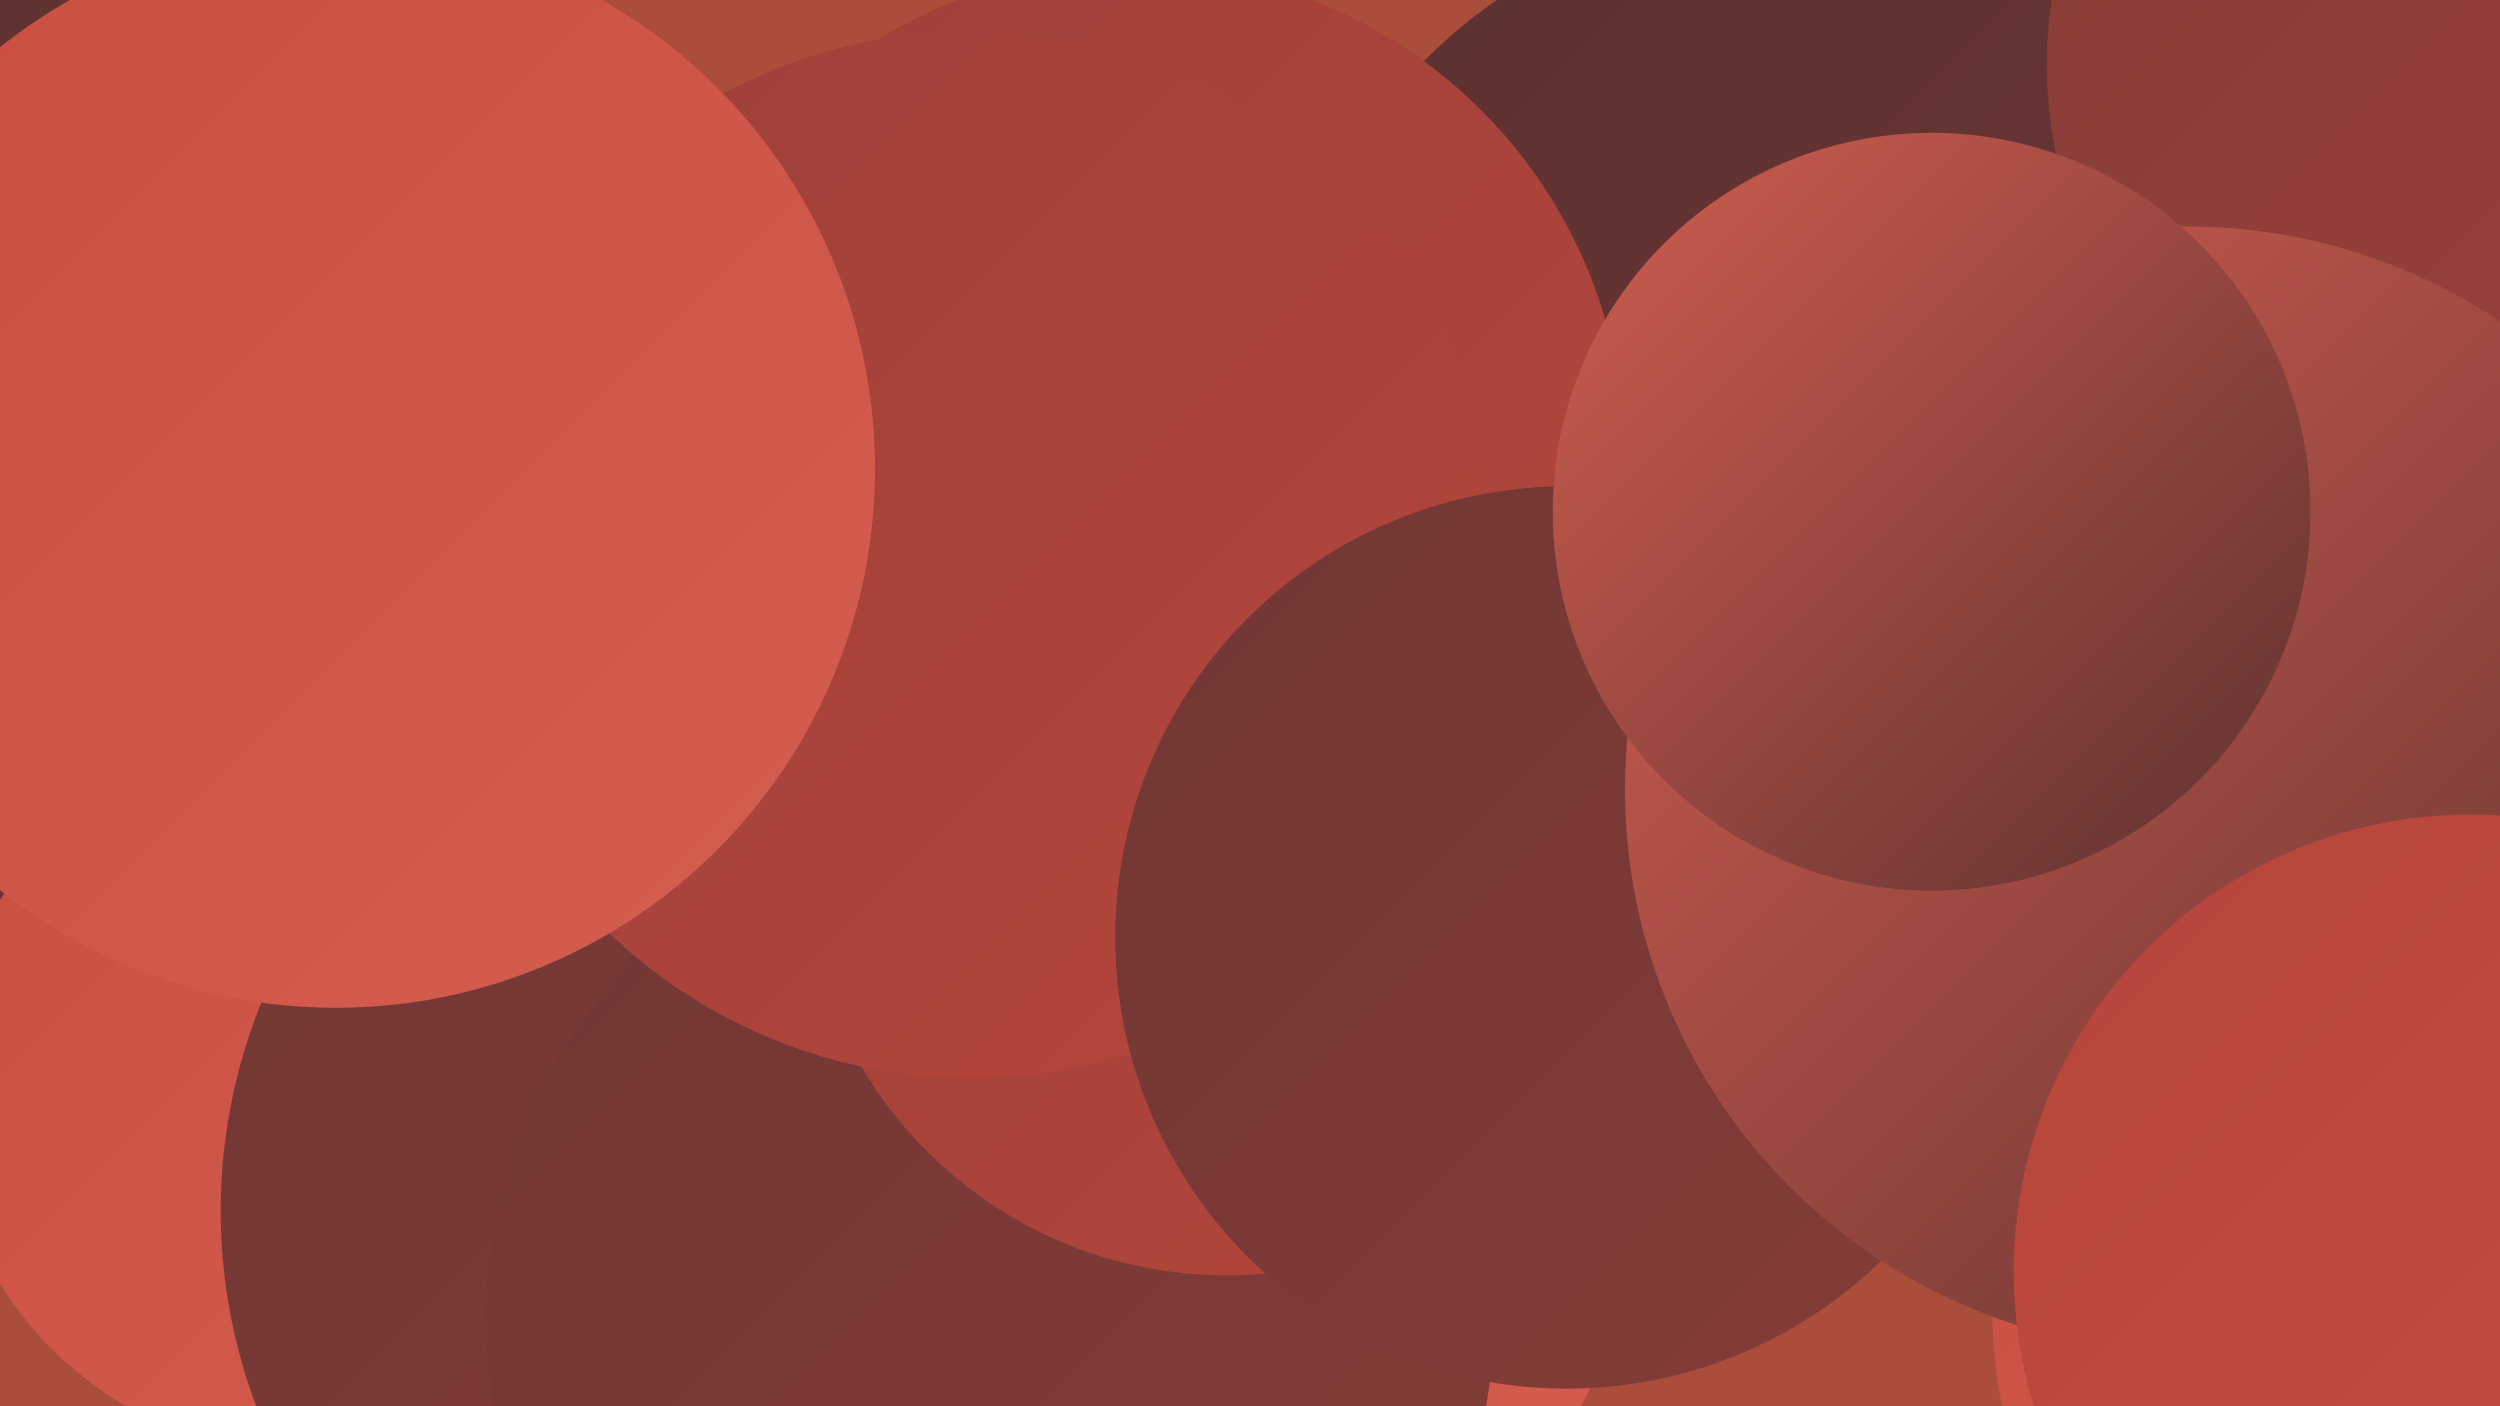
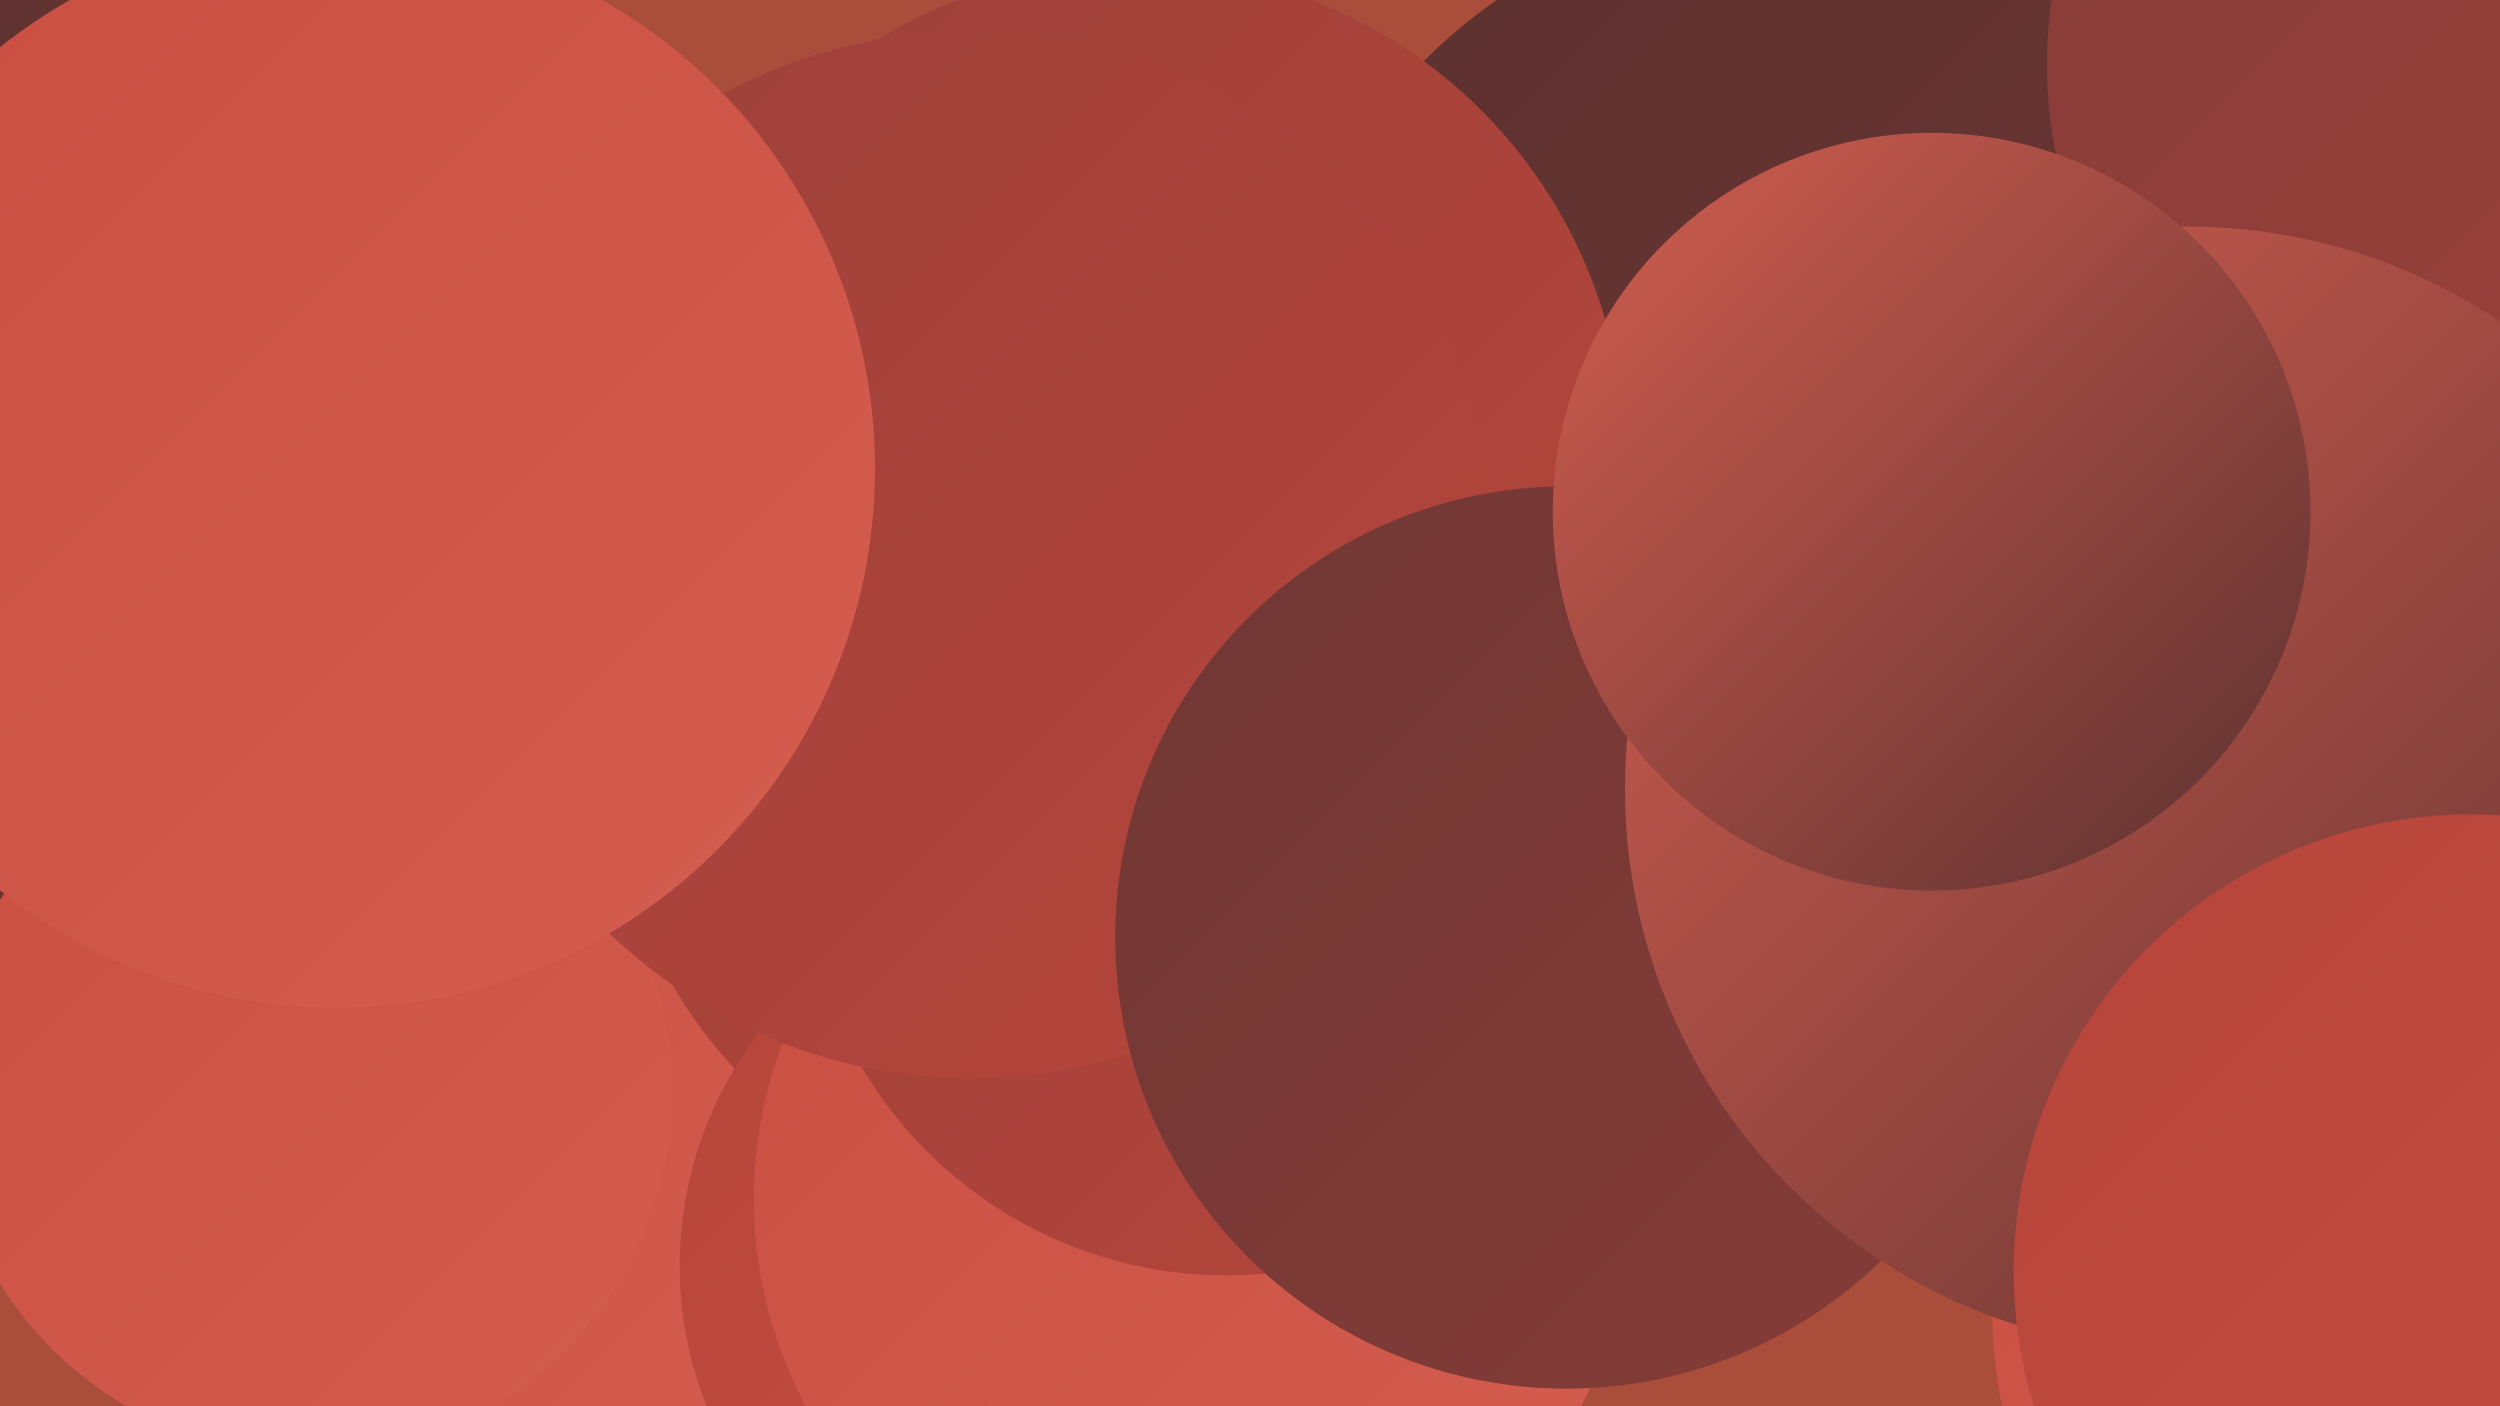
<svg xmlns="http://www.w3.org/2000/svg" width="1280" height="720">
  <defs>
    <linearGradient id="grad0" x1="0%" y1="0%" x2="100%" y2="100%">
      <stop offset="0%" style="stop-color:#5b3130;stop-opacity:1" />
      <stop offset="100%" style="stop-color:#703734;stop-opacity:1" />
    </linearGradient>
    <linearGradient id="grad1" x1="0%" y1="0%" x2="100%" y2="100%">
      <stop offset="0%" style="stop-color:#703734;stop-opacity:1" />
      <stop offset="100%" style="stop-color:#863c38;stop-opacity:1" />
    </linearGradient>
    <linearGradient id="grad2" x1="0%" y1="0%" x2="100%" y2="100%">
      <stop offset="0%" style="stop-color:#863c38;stop-opacity:1" />
      <stop offset="100%" style="stop-color:#9d413a;stop-opacity:1" />
    </linearGradient>
    <linearGradient id="grad3" x1="0%" y1="0%" x2="100%" y2="100%">
      <stop offset="0%" style="stop-color:#9d413a;stop-opacity:1" />
      <stop offset="100%" style="stop-color:#b6453b;stop-opacity:1" />
    </linearGradient>
    <linearGradient id="grad4" x1="0%" y1="0%" x2="100%" y2="100%">
      <stop offset="0%" style="stop-color:#b6453b;stop-opacity:1" />
      <stop offset="100%" style="stop-color:#c94e41;stop-opacity:1" />
    </linearGradient>
    <linearGradient id="grad5" x1="0%" y1="0%" x2="100%" y2="100%">
      <stop offset="0%" style="stop-color:#c94e41;stop-opacity:1" />
      <stop offset="100%" style="stop-color:#d45e50;stop-opacity:1" />
    </linearGradient>
    <linearGradient id="grad6" x1="0%" y1="0%" x2="100%" y2="100%">
      <stop offset="0%" style="stop-color:#d45e50;stop-opacity:1" />
      <stop offset="100%" style="stop-color:#5b3130;stop-opacity:1" />
    </linearGradient>
  </defs>
  <rect width="1280" height="720" fill="#aa4e3b" />
  <circle cx="280" cy="520" r="230" fill="url(#grad5)" />
  <circle cx="1169" cy="391" r="183" fill="url(#grad2)" />
  <circle cx="914" cy="214" r="260" fill="url(#grad0)" />
  <circle cx="540" cy="393" r="225" fill="url(#grad3)" />
  <circle cx="543" cy="648" r="195" fill="url(#grad4)" />
  <circle cx="58" cy="250" r="285" fill="url(#grad0)" />
  <circle cx="158" cy="559" r="186" fill="url(#grad5)" />
  <circle cx="611" cy="614" r="225" fill="url(#grad5)" />
-   <circle cx="397" cy="620" r="284" fill="url(#grad1)" />
  <circle cx="581" cy="234" r="251" fill="url(#grad3)" />
-   <circle cx="507" cy="674" r="258" fill="url(#grad1)" />
  <circle cx="1273" cy="33" r="225" fill="url(#grad2)" />
  <circle cx="628" cy="436" r="217" fill="url(#grad3)" />
  <circle cx="497" cy="284" r="268" fill="url(#grad3)" />
  <circle cx="802" cy="480" r="231" fill="url(#grad1)" />
  <circle cx="1269" cy="670" r="249" fill="url(#grad5)" />
  <circle cx="1120" cy="404" r="288" fill="url(#grad6)" />
  <circle cx="989" cy="262" r="194" fill="url(#grad6)" />
  <circle cx="172" cy="240" r="276" fill="url(#grad5)" />
  <circle cx="1265" cy="651" r="234" fill="url(#grad4)" />
</svg>